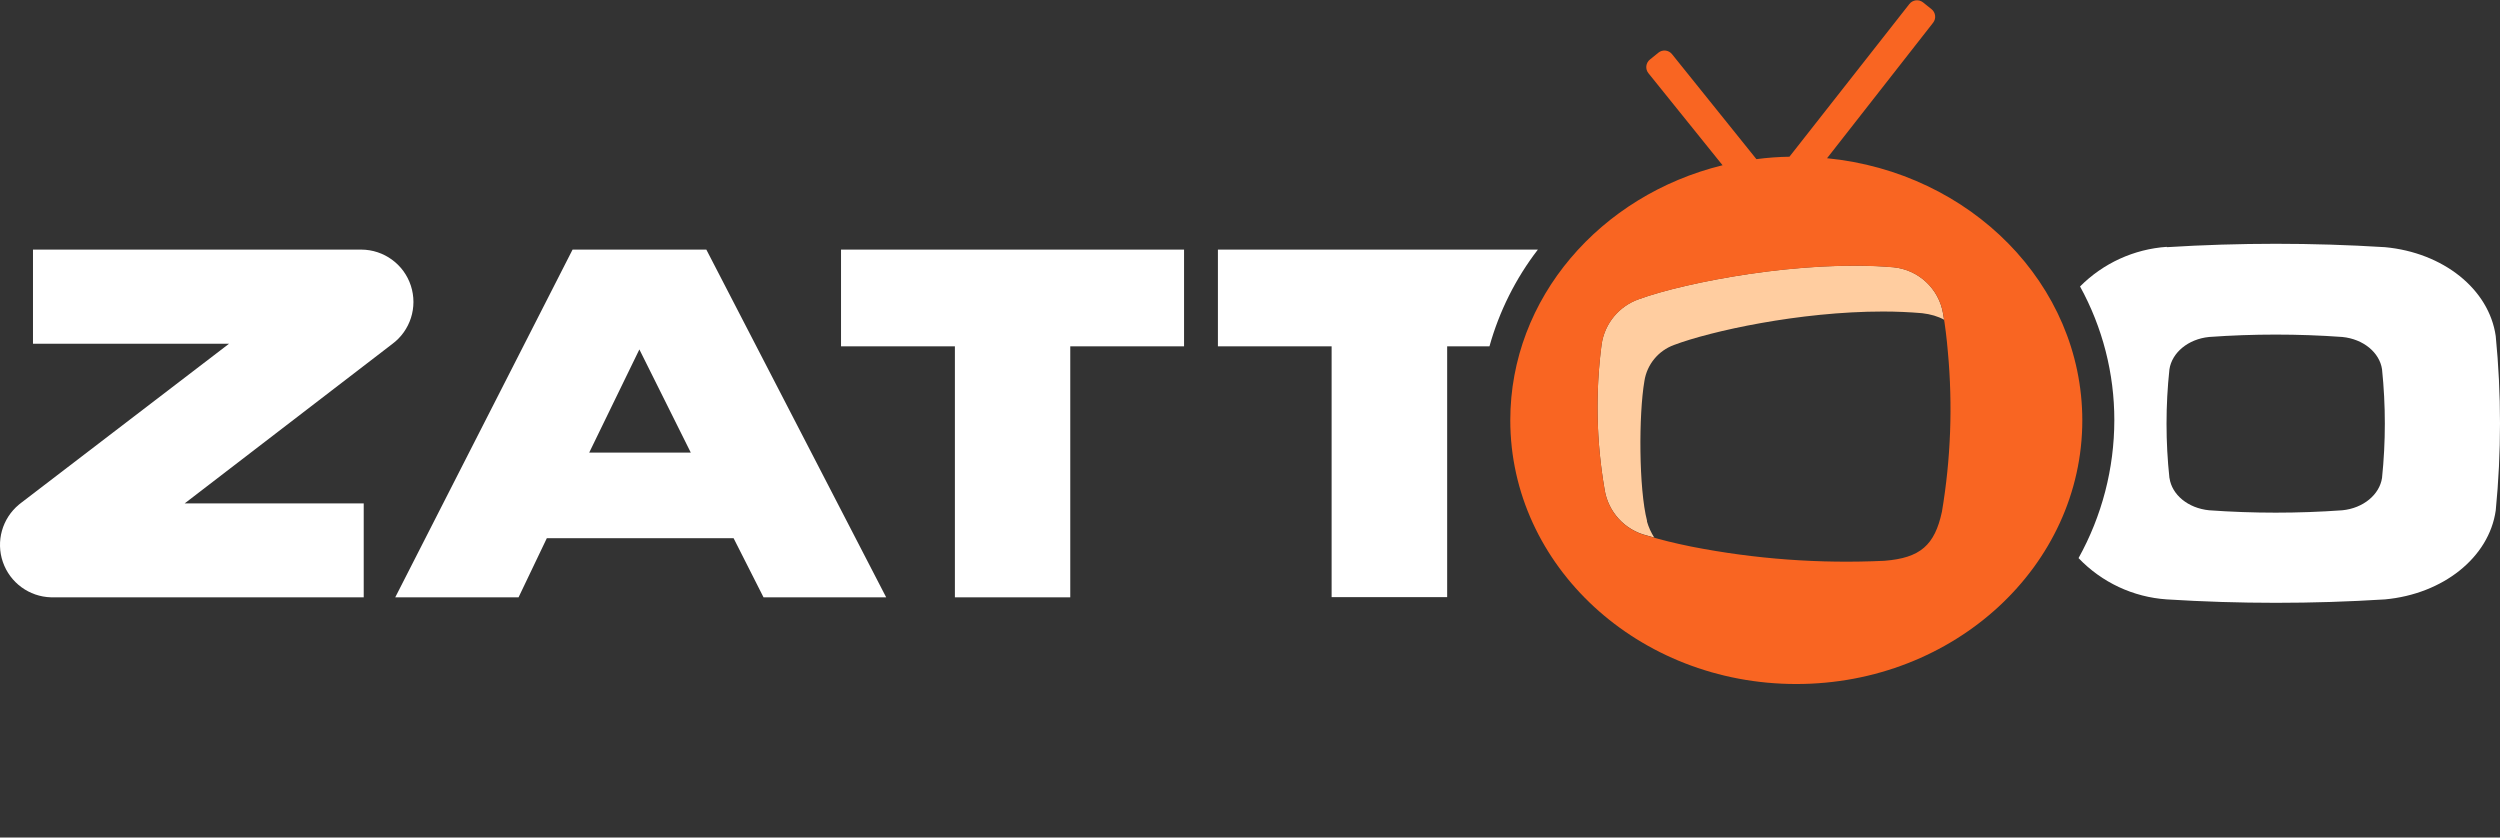
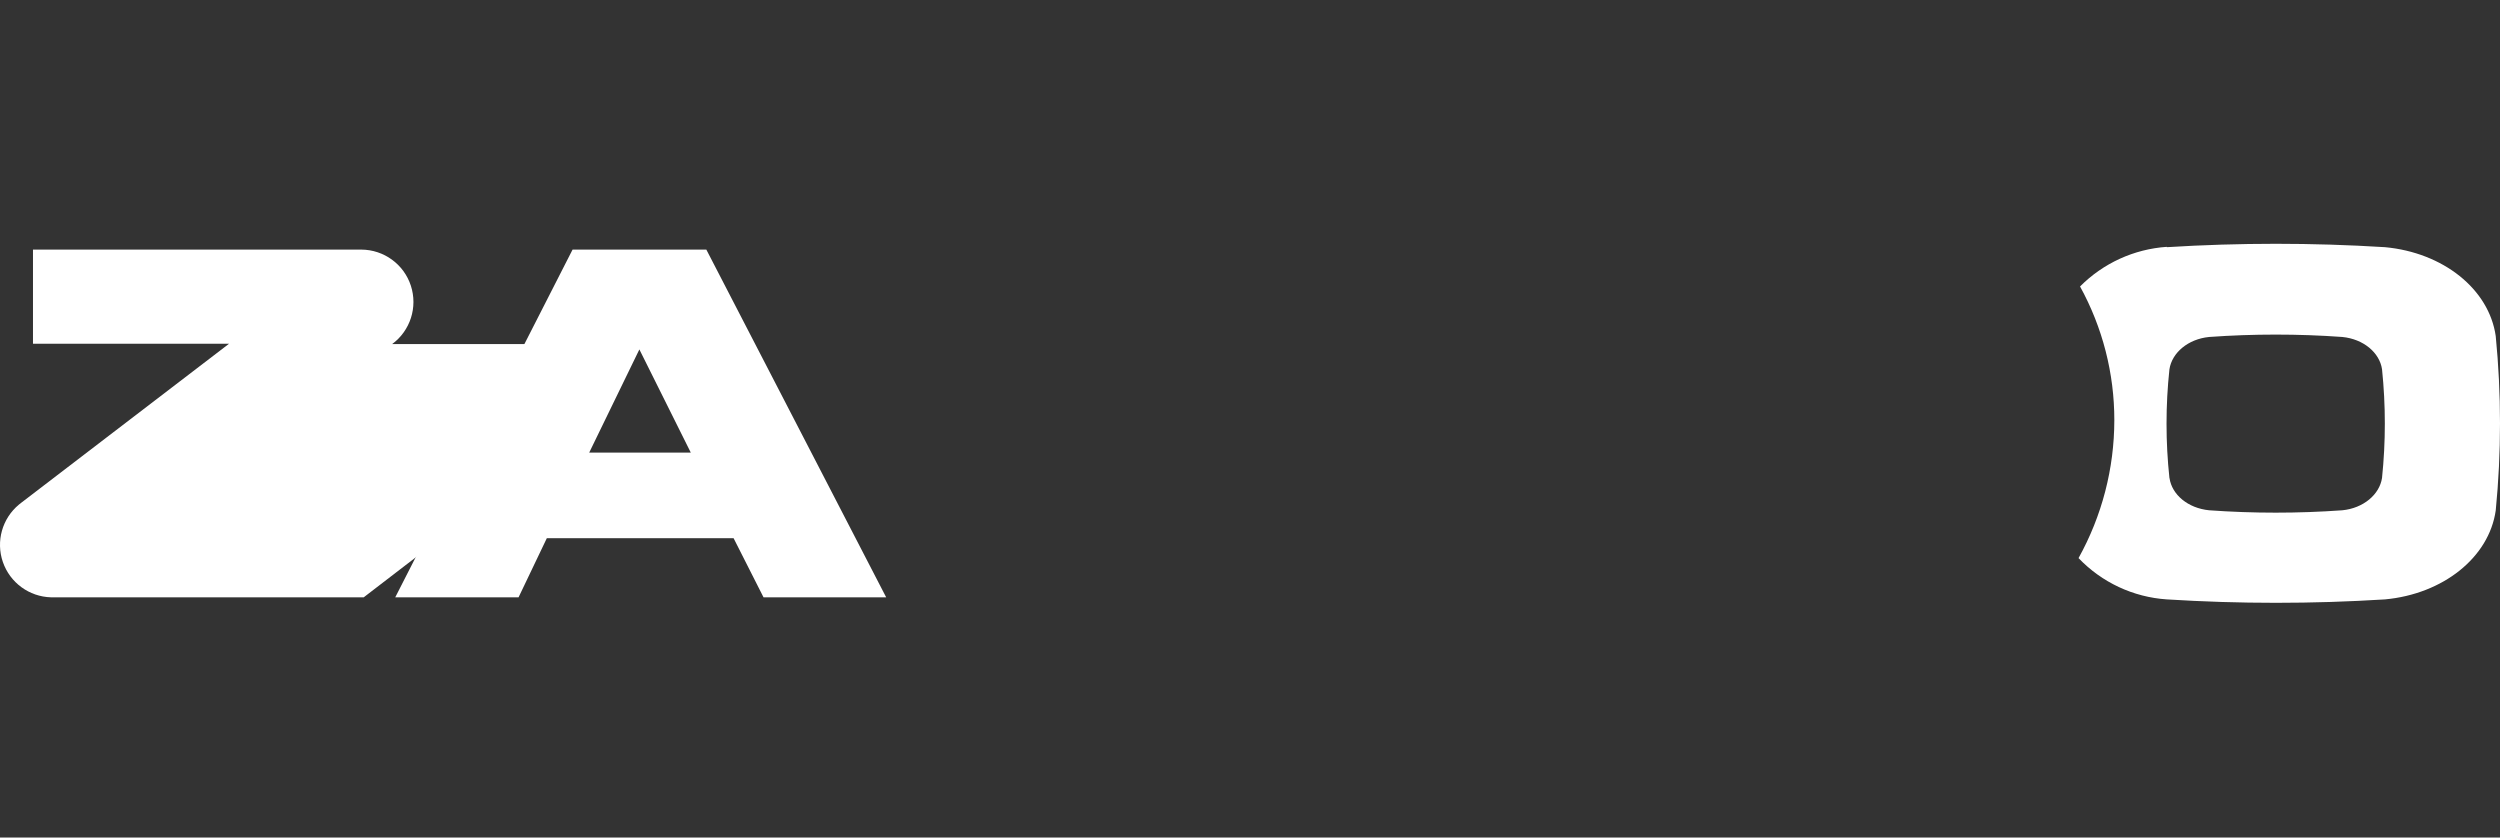
<svg xmlns="http://www.w3.org/2000/svg" width="1000" height="335" fill="none" viewBox="0 0 1000 335">
  <rect x="0" y="0" width="1000" height="335" fill="#333333" stroke="none" />
-   <path fill="#fff" d="M595.786 138.533h-16.922v100.326h-46.217V138.533h-45.481V99.841h127.983c-8.876 11.536-15.449 24.672-19.363 38.692Zm-122.163 0h-45.515v100.393h-46.15V138.533H336.41V99.841h137.213v38.692Z" />
  <path fill="#fff" fill-rule="evenodd" d="M354.468 238.926h-49.059l-11.972-23.643h-74.71l-11.303 23.643h-49.327l70.93-139.085h53.508l71.933 139.085Zm-98.72-99.156-20.066 41.268h40.632l-20.566-41.268Z" clip-rule="evenodd" />
-   <path fill="#fff" d="M145.489 238.926H20.416c-8.739-.231-16.417-5.858-19.268-14.122-2.851-8.263-.277-17.428 6.46-22.999l.97-.769 83.037-63.54H13.193V99.841H144.52c9.029.033 17.02 5.852 19.824 14.436 2.803 8.584-.214 17.997-7.484 23.353l-83.004 63.741h71.632v37.555Z" />
+   <path fill="#fff" d="M145.489 238.926H20.416c-8.739-.231-16.417-5.858-19.268-14.122-2.851-8.263-.277-17.428 6.46-22.999l.97-.769 83.037-63.54H13.193V99.841H144.52c9.029.033 17.02 5.852 19.824 14.436 2.803 8.584-.214 17.997-7.484 23.353h71.632v37.555Z" />
  <path fill="#fff" fill-rule="evenodd" d="M867.803 191.238c.97 6.688 7.425 12.039 15.852 12.875 17.735 1.271 35.538 1.271 53.273 0 8.428-.836 14.882-6.287 15.885-12.942 1.496-14.453 1.496-29.022 0-43.475-1.003-6.688-7.457-12.072-15.885-12.908-17.735-1.271-35.538-1.271-53.273 0-8.427.836-14.882 6.287-15.885 12.942-1.543 14.45-1.543 29.024 0 43.474l.033.034Zm-1.07-92.367c29.056-1.806 58.195-1.806 87.25 0 23.209 2.14 41.636 16.721 44.311 35.582 2.276 23.187 2.276 46.54 0 69.727-2.675 18.828-21.102 33.442-44.311 35.582-29.054 1.823-58.195 1.823-87.25 0-13.423-.895-26.024-6.79-35.315-16.52 9.374-16.87 14.3-35.847 14.314-55.146.024-18.708-4.693-37.117-13.712-53.507 9.266-9.319 21.603-14.953 34.713-15.852v.134Z" clip-rule="evenodd" />
-   <path fill="#FFCDA0" d="M777.628 127.881c-2.398-1.328-5.32-2.198-8.764-2.603-5.05-.435-10.233-.669-15.651-.669-33.442 0-68.957 7.859-83.605 13.377-6.269 2.281-10.804 7.789-11.838 14.38-2.341 13.644-2.241 43.207 1.036 55.915v.368c.661 2.286 1.65 4.44 2.92 6.404-.951-.268-1.927-.551-2.953-.853-8.883-2.171-15.578-9.487-16.955-18.527-3.302-19.172-3.697-38.732-1.171-58.022 1.239-8.333 7.016-15.283 14.982-18.025 18.293-6.688 65.313-15.885 101.731-12.741 10.047.978 18.189 8.572 19.865 18.527.139.808.274 1.631.403 2.469Z" />
-   <path fill="#F96522" fill-rule="evenodd" d="m730.825 63.288 42.404-54.176c.646-.813.939-1.851.813-2.882-.125-1.031-.659-1.968-1.482-2.602L769.216.953c-.813-.646-1.851-.939-2.882-.813-1.031.126-1.968.659-2.602 1.482l-47.956 61.065c-4.418.067-8.829.391-13.21.97l-33.743-41.97c-.638-.82-1.581-1.347-2.615-1.46-1.033-.113-2.068.196-2.869.858l-3.344 2.709c-.823.645-1.35 1.594-1.463 2.632-.114 1.039.197 2.079.861 2.886l29.629 36.786c-48.892 12.006-84.909 53.106-84.909 101.998 0 58.256 51.2 105.509 114.405 105.509 63.206 0 114.405-47.253 114.405-105.509-.067-54.377-44.745-99.156-102.098-104.808Zm45.949 141.393c-2.876 13.377-8.628 18.494-22.974 19.631-25.851 1.226-51.755-.672-77.151-5.652-7.525-1.538-11.839-2.642-17.858-4.414-8.883-2.172-15.578-9.487-16.955-18.527-3.302-19.172-3.697-38.732-1.171-58.022 1.239-8.334 7.016-15.284 14.982-18.025 18.293-6.689 65.313-15.885 101.731-12.742 10.047.979 18.189 8.573 19.865 18.527.802 4.649 1.438 9.799 1.906 15.317 1.97 21.315 1.172 42.797-2.375 63.907Z" clip-rule="evenodd" />
</svg>